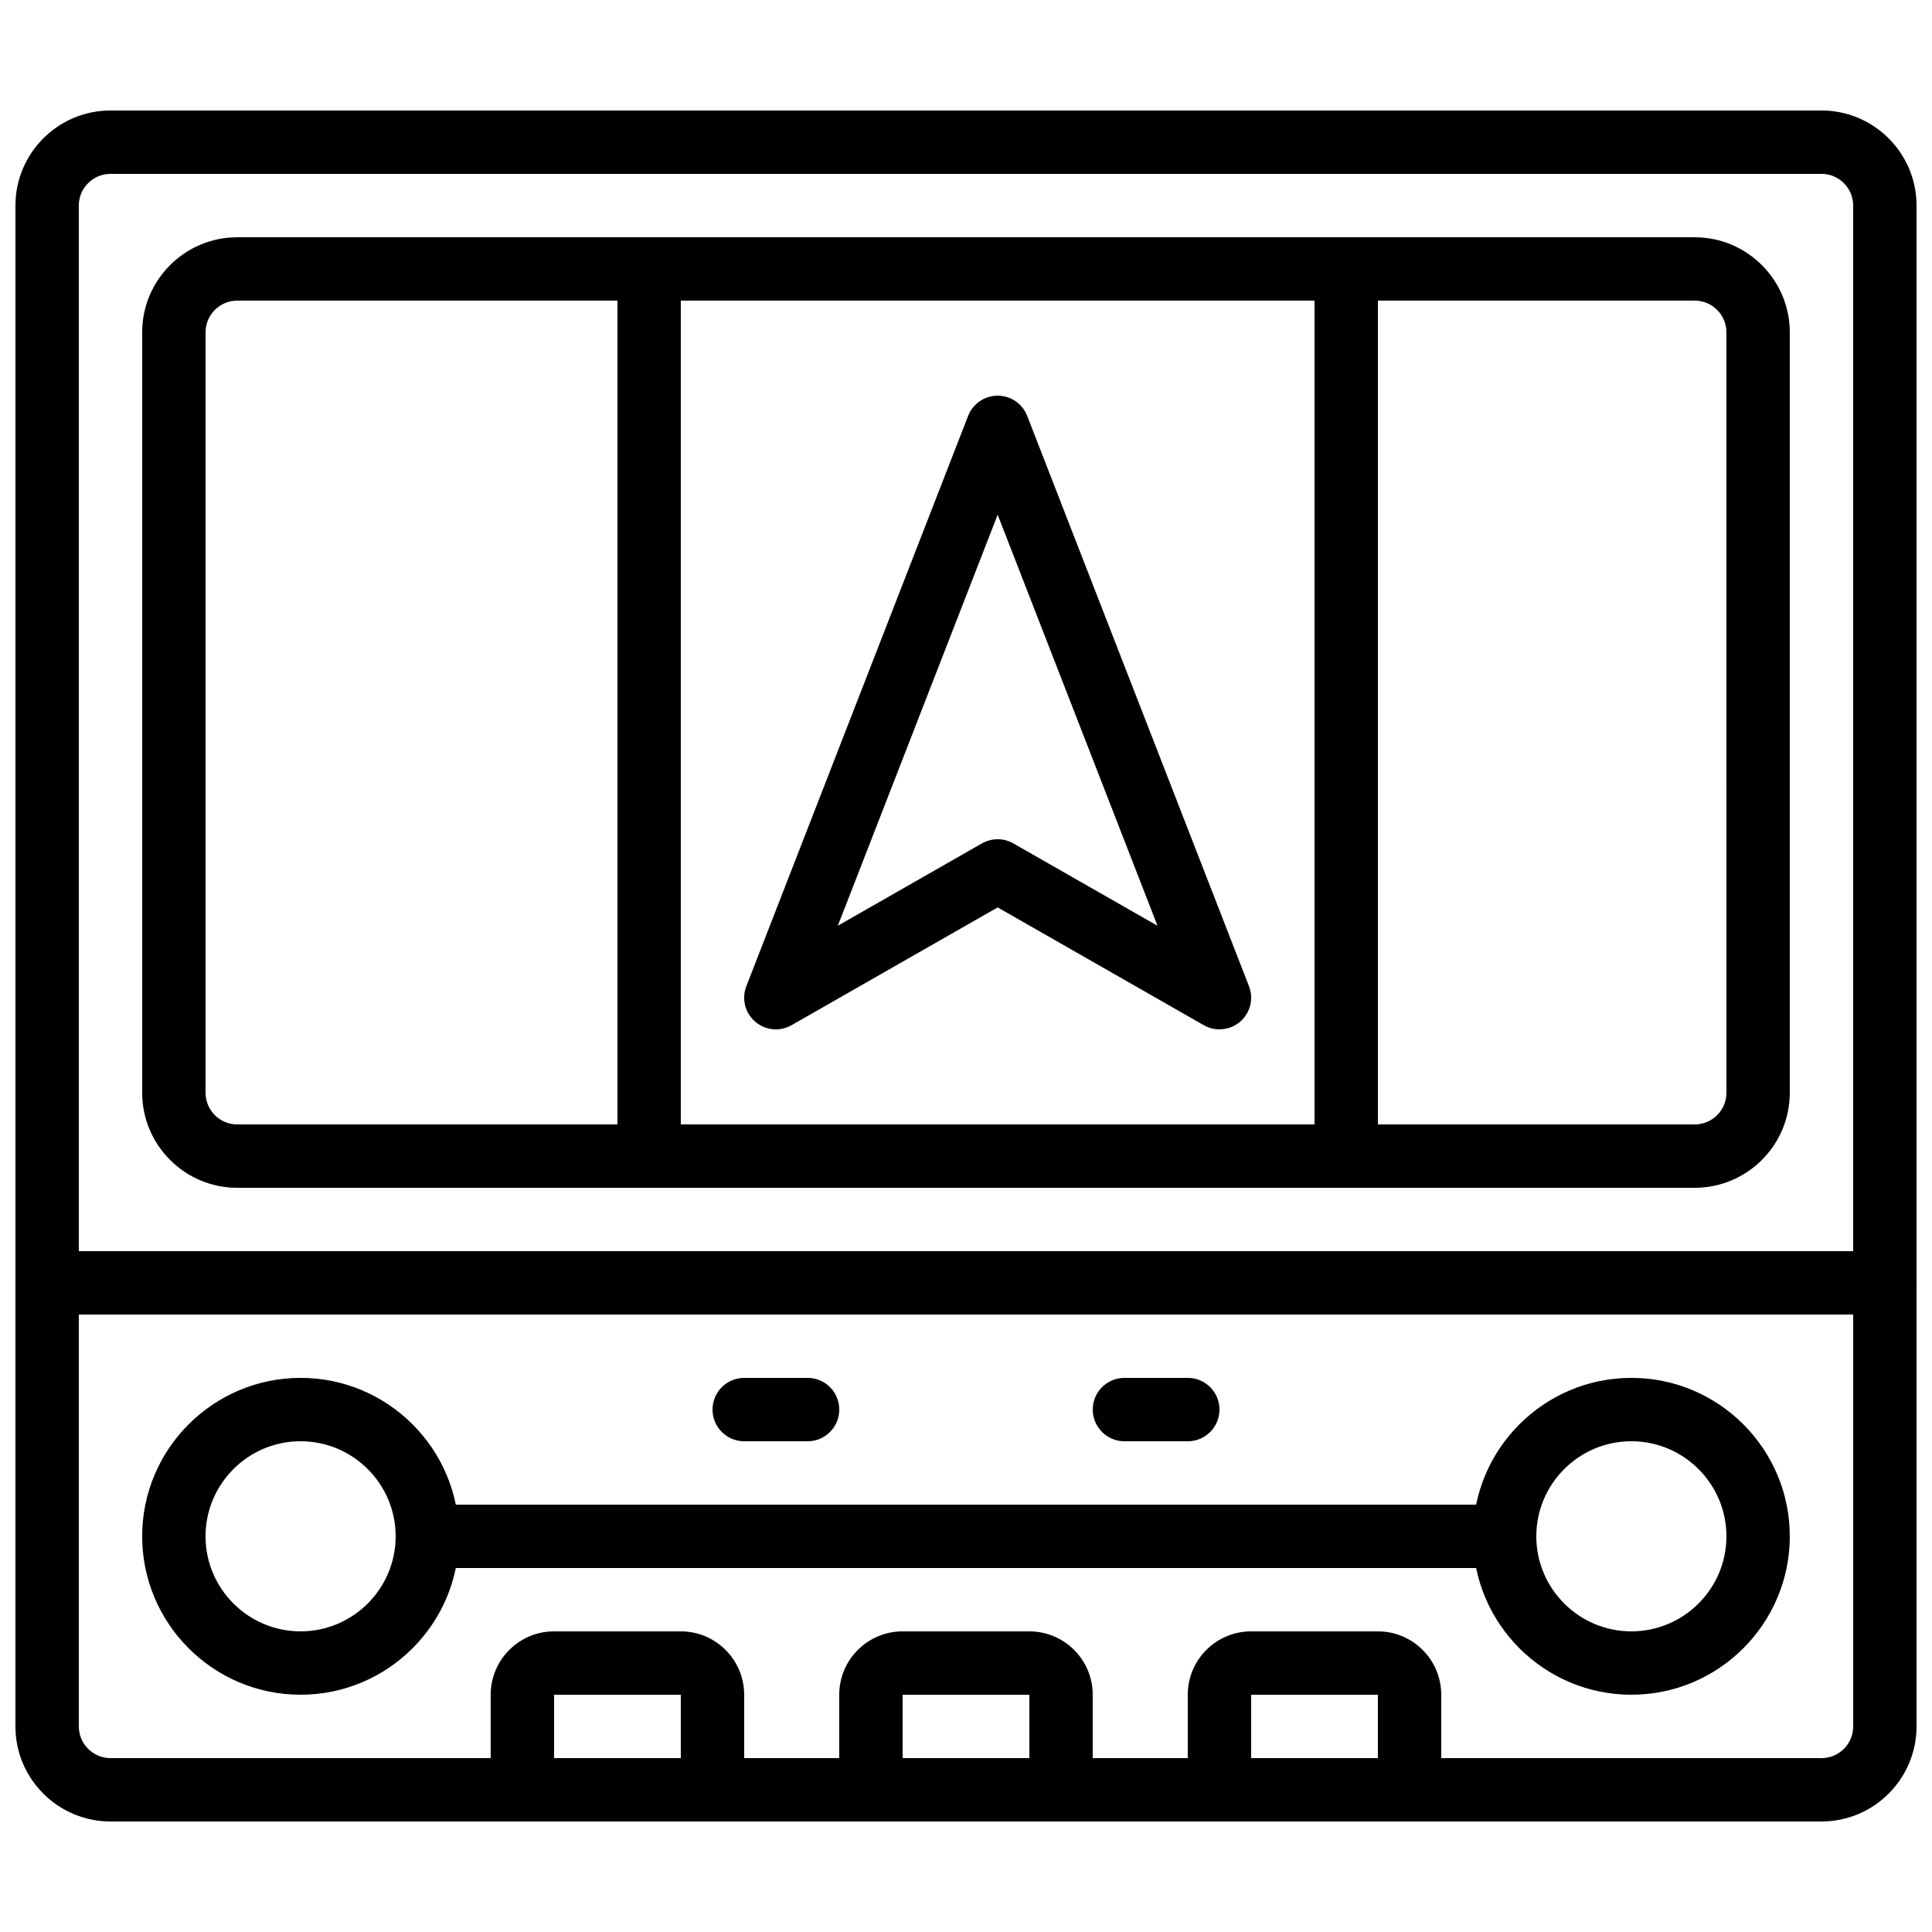
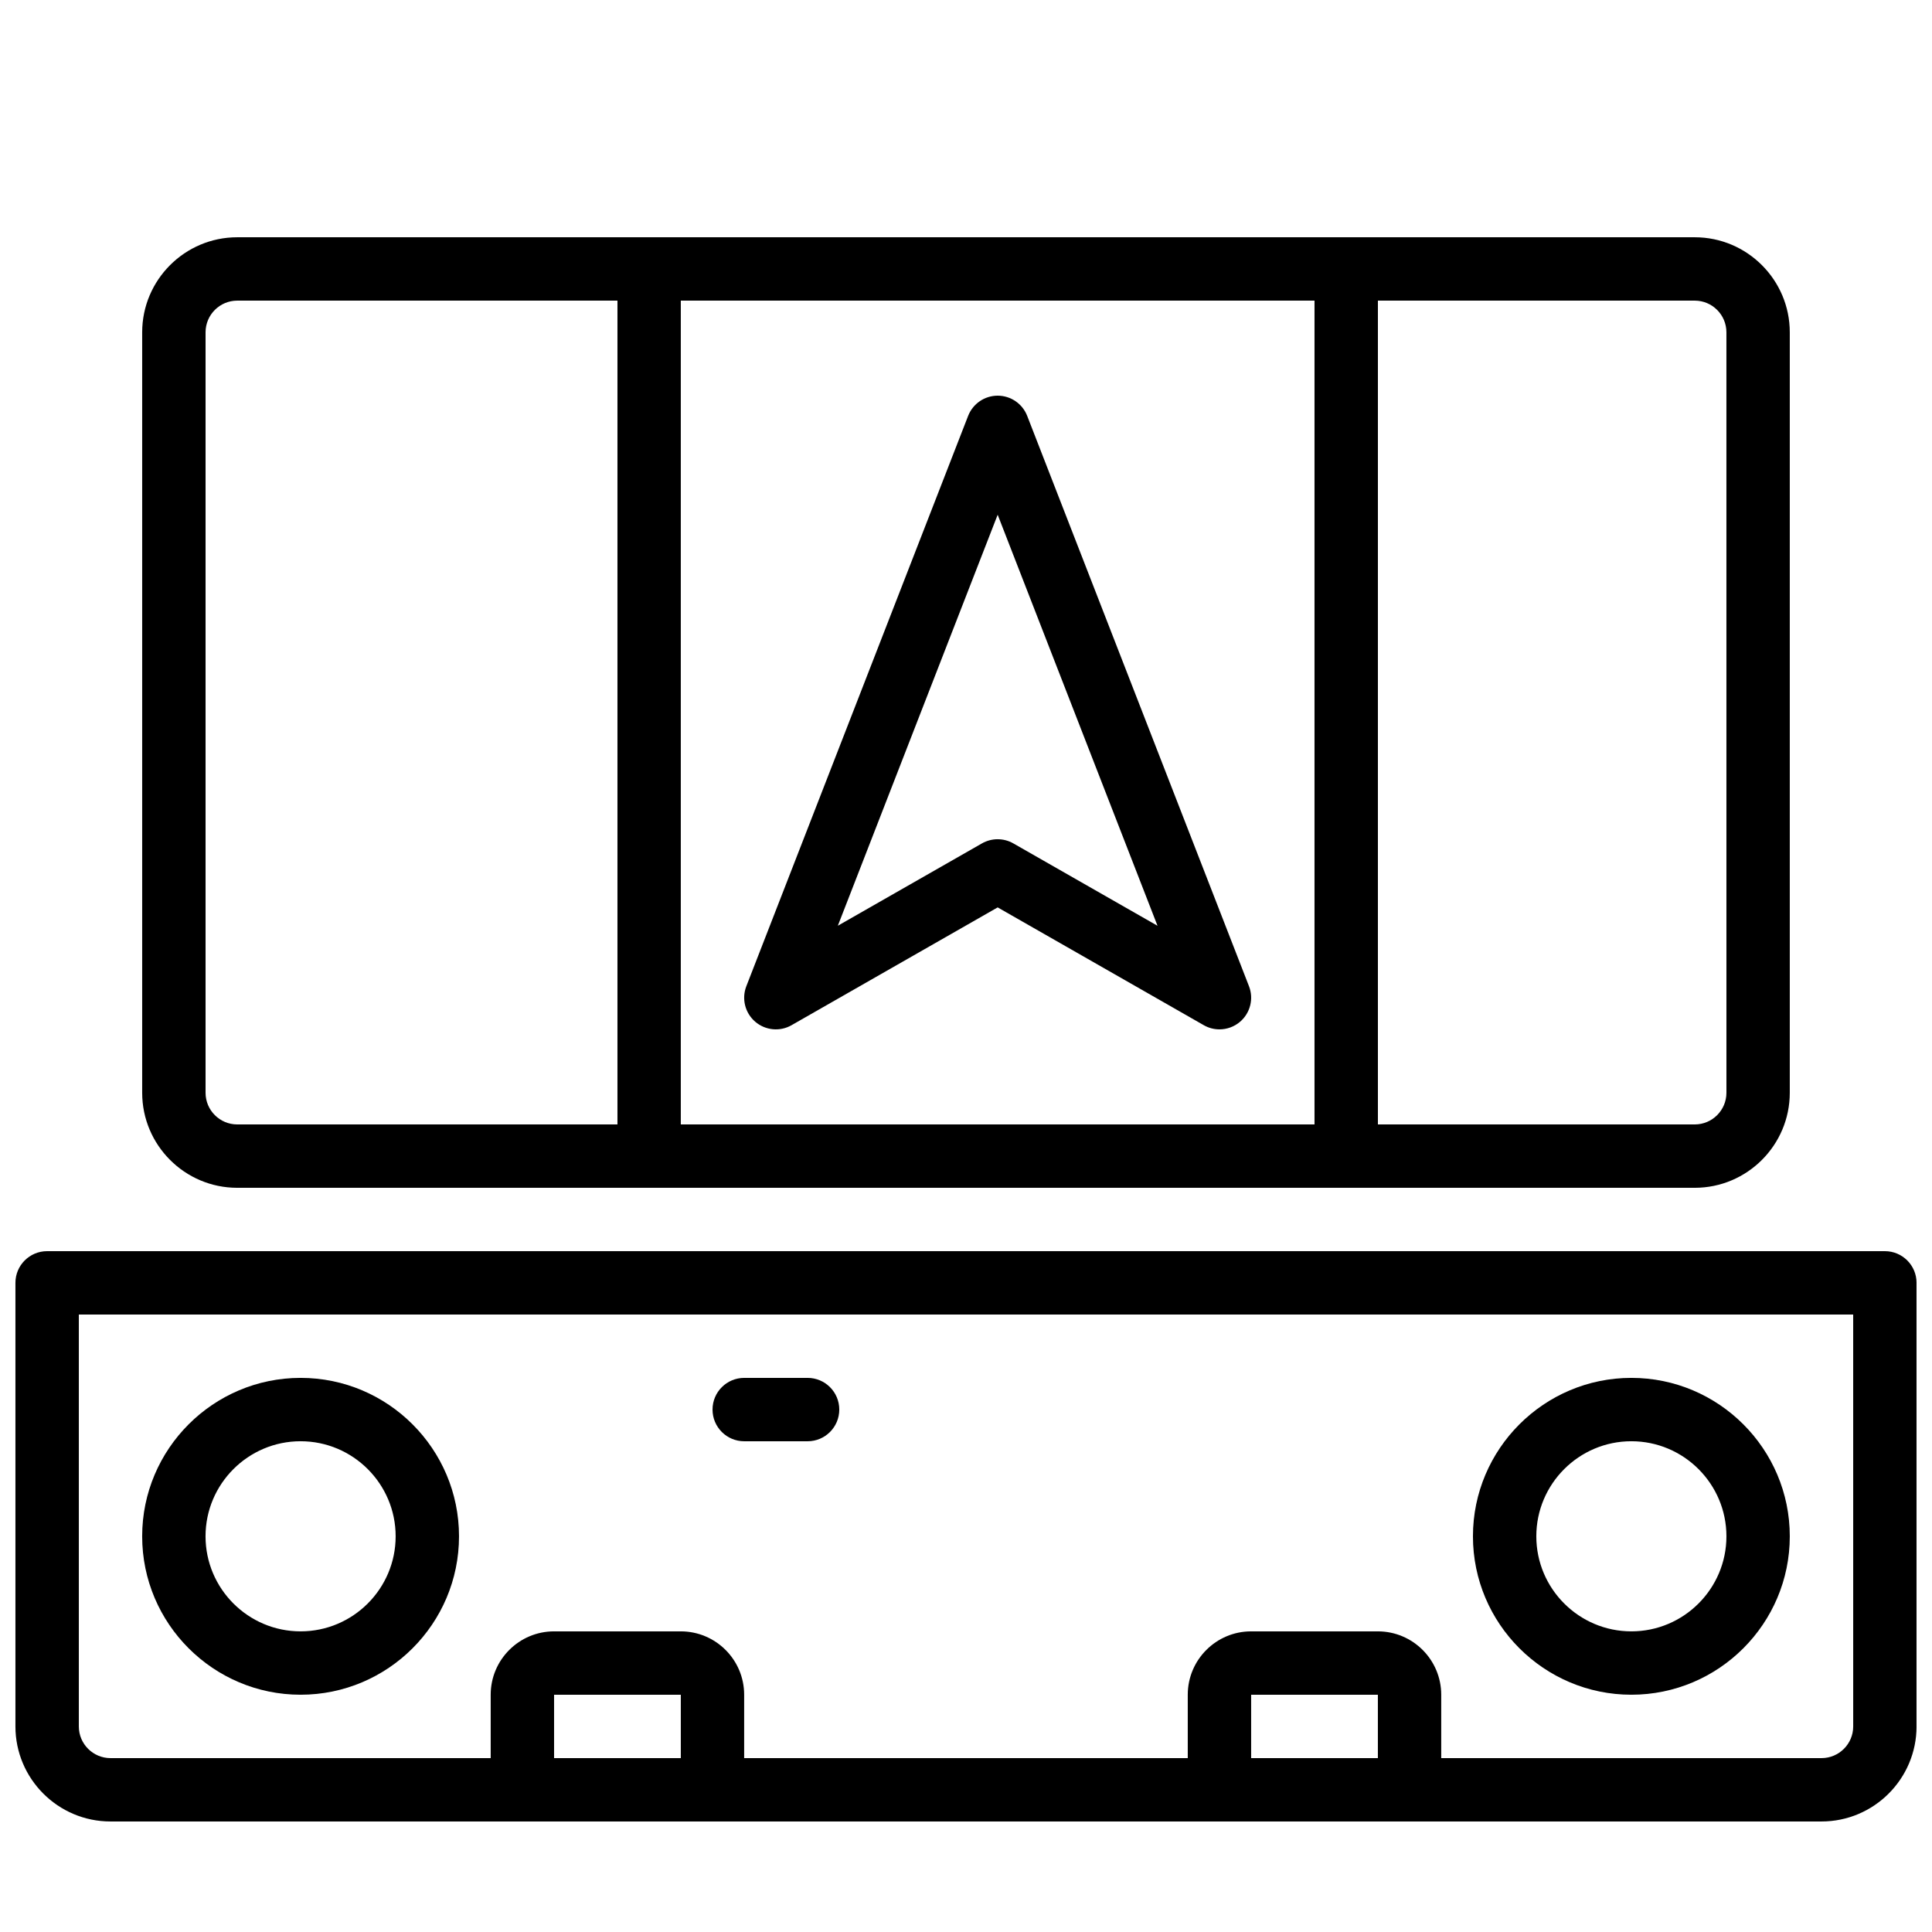
<svg xmlns="http://www.w3.org/2000/svg" width="800px" height="800px" version="1.1" viewBox="144 144 512 512">
  <defs>
    <clipPath id="b">
      <path d="m148.09 475h503.81v152h-503.81z" />
    </clipPath>
    <clipPath id="a">
-       <path d="m148.09 173h503.81v320h-503.81z" />
-     </clipPath>
+       </clipPath>
  </defs>
  <g clip-path="url(#b)">
    <path d="m626.71 626.71h-453.43c-13.887 0-25.191-11.301-25.191-25.191v-117.55c0-4.644 3.762-8.398 8.398-8.398h487.02c4.637 0 8.398 3.754 8.398 8.398v117.55c-0.004 13.891-11.305 25.191-25.195 25.191zm-461.82-134.35v109.16c0 4.637 3.762 8.398 8.398 8.398h453.43c4.637 0 8.398-3.762 8.398-8.398l-0.004-109.16z" />
  </g>
  <path d="m223.66 593.12c-23.148 0-41.984-18.836-41.984-41.984s18.836-41.984 41.984-41.984c23.148 0 41.984 18.836 41.984 41.984 0 23.152-18.832 41.984-41.984 41.984zm0-67.176c-13.887 0-25.191 11.301-25.191 25.191 0 13.887 11.301 25.191 25.191 25.191 13.887 0 25.191-11.301 25.191-25.191 0-13.887-11.301-25.191-25.191-25.191z" />
  <path d="m576.33 593.12c-23.148 0-41.984-18.836-41.984-41.984s18.836-41.984 41.984-41.984c23.148 0 41.984 18.836 41.984 41.984 0 23.152-18.836 41.984-41.984 41.984zm0-67.176c-13.887 0-25.191 11.301-25.191 25.191 0 13.887 11.301 25.191 25.191 25.191 13.887 0 25.191-11.301 25.191-25.191 0-13.887-11.305-25.191-25.191-25.191z" />
  <path d="m358.02 525.95h-16.793c-4.637 0-8.398-3.754-8.398-8.398s3.762-8.398 8.398-8.398h16.793c4.637 0 8.398 3.754 8.398 8.398-0.004 4.648-3.766 8.398-8.398 8.398z" />
-   <path d="m458.78 525.95h-16.793c-4.637 0-8.398-3.754-8.398-8.398s3.762-8.398 8.398-8.398h16.793c4.637 0 8.398 3.754 8.398 8.398-0.004 4.648-3.766 8.398-8.398 8.398z" />
-   <path d="m542.75 559.54h-285.49c-4.637 0-8.398-3.754-8.398-8.398s3.762-8.398 8.398-8.398h285.49c4.637 0 8.398 3.754 8.398 8.398-0.004 4.644-3.766 8.398-8.398 8.398z" />
  <g clip-path="url(#a)">
-     <path d="m643.51 492.36h-487.02c-4.637 0-8.398-3.754-8.398-8.398v-285.49c0-13.887 11.301-25.191 25.191-25.191h453.43c13.887 0 25.191 11.301 25.191 25.191v285.49c-0.004 4.641-3.766 8.395-8.398 8.395zm-478.62-16.793h470.22v-277.09c0-4.637-3.762-8.398-8.398-8.398h-453.43c-4.637 0-8.398 3.762-8.398 8.398z" />
-   </g>
+     </g>
  <path d="m593.12 458.78h-386.25c-13.887 0-25.191-11.301-25.191-25.191v-201.52c0-13.887 11.301-25.191 25.191-25.191h386.25c13.887 0 25.191 11.301 25.191 25.191v201.52c0 13.887-11.301 25.191-25.191 25.191zm-386.25-235.11c-4.633 0-8.395 3.762-8.395 8.398v201.52c0 4.637 3.762 8.398 8.398 8.398h386.25c4.637 0 8.398-3.762 8.398-8.398l-0.004-201.52c0-4.637-3.762-8.398-8.398-8.398z" />
  <path d="m467.17 416.79c-1.426 0-2.863-0.359-4.164-1.109l-54.613-31.211-54.613 31.211c-3.082 1.773-6.953 1.395-9.648-0.922-2.695-2.316-3.637-6.098-2.344-9.406l58.777-151.14c1.262-3.231 4.371-5.356 7.828-5.356 3.461 0 6.566 2.125 7.824 5.356l58.777 151.14c1.293 3.316 0.352 7.086-2.344 9.406-1.559 1.344-3.516 2.031-5.481 2.031zm-58.777-50.383c1.438 0 2.879 0.371 4.164 1.109l38.195 21.824-42.359-108.93-42.359 108.92 38.195-21.824c1.285-0.73 2.731-1.102 4.164-1.102z" />
  <path d="m500.76 458.78h-184.73c-4.637 0-8.398-3.754-8.398-8.398v-235.11c0-4.644 3.762-8.398 8.398-8.398h184.73c4.637 0 8.398 3.754 8.398 8.398v235.11c-0.004 4.644-3.766 8.398-8.398 8.398zm-176.34-16.793h167.94v-218.32h-167.94z" />
  <path d="m332.82 626.71h-50.383c-4.637 0-8.398-3.754-8.398-8.398v-25.191c0-9.262 7.531-16.793 16.793-16.793h33.586c9.262 0 16.793 7.531 16.793 16.793v25.191c0.008 4.648-3.758 8.398-8.391 8.398zm-41.984-16.793h33.586v-16.793h-33.586z" />
-   <path d="m425.19 626.71h-50.383c-4.637 0-8.398-3.754-8.398-8.398v-25.191c0-9.262 7.531-16.793 16.793-16.793h33.586c9.262 0 16.793 7.531 16.793 16.793v25.191c0.008 4.648-3.754 8.398-8.391 8.398zm-41.984-16.793h33.586v-16.793h-33.586z" />
  <path d="m517.55 626.71h-50.383c-4.637 0-8.398-3.754-8.398-8.398v-25.191c0-9.262 7.531-16.793 16.793-16.793h33.586c9.262 0 16.793 7.531 16.793 16.793v25.191c0.004 4.648-3.758 8.398-8.391 8.398zm-41.984-16.793h33.586v-16.793h-33.586z" />
</svg>